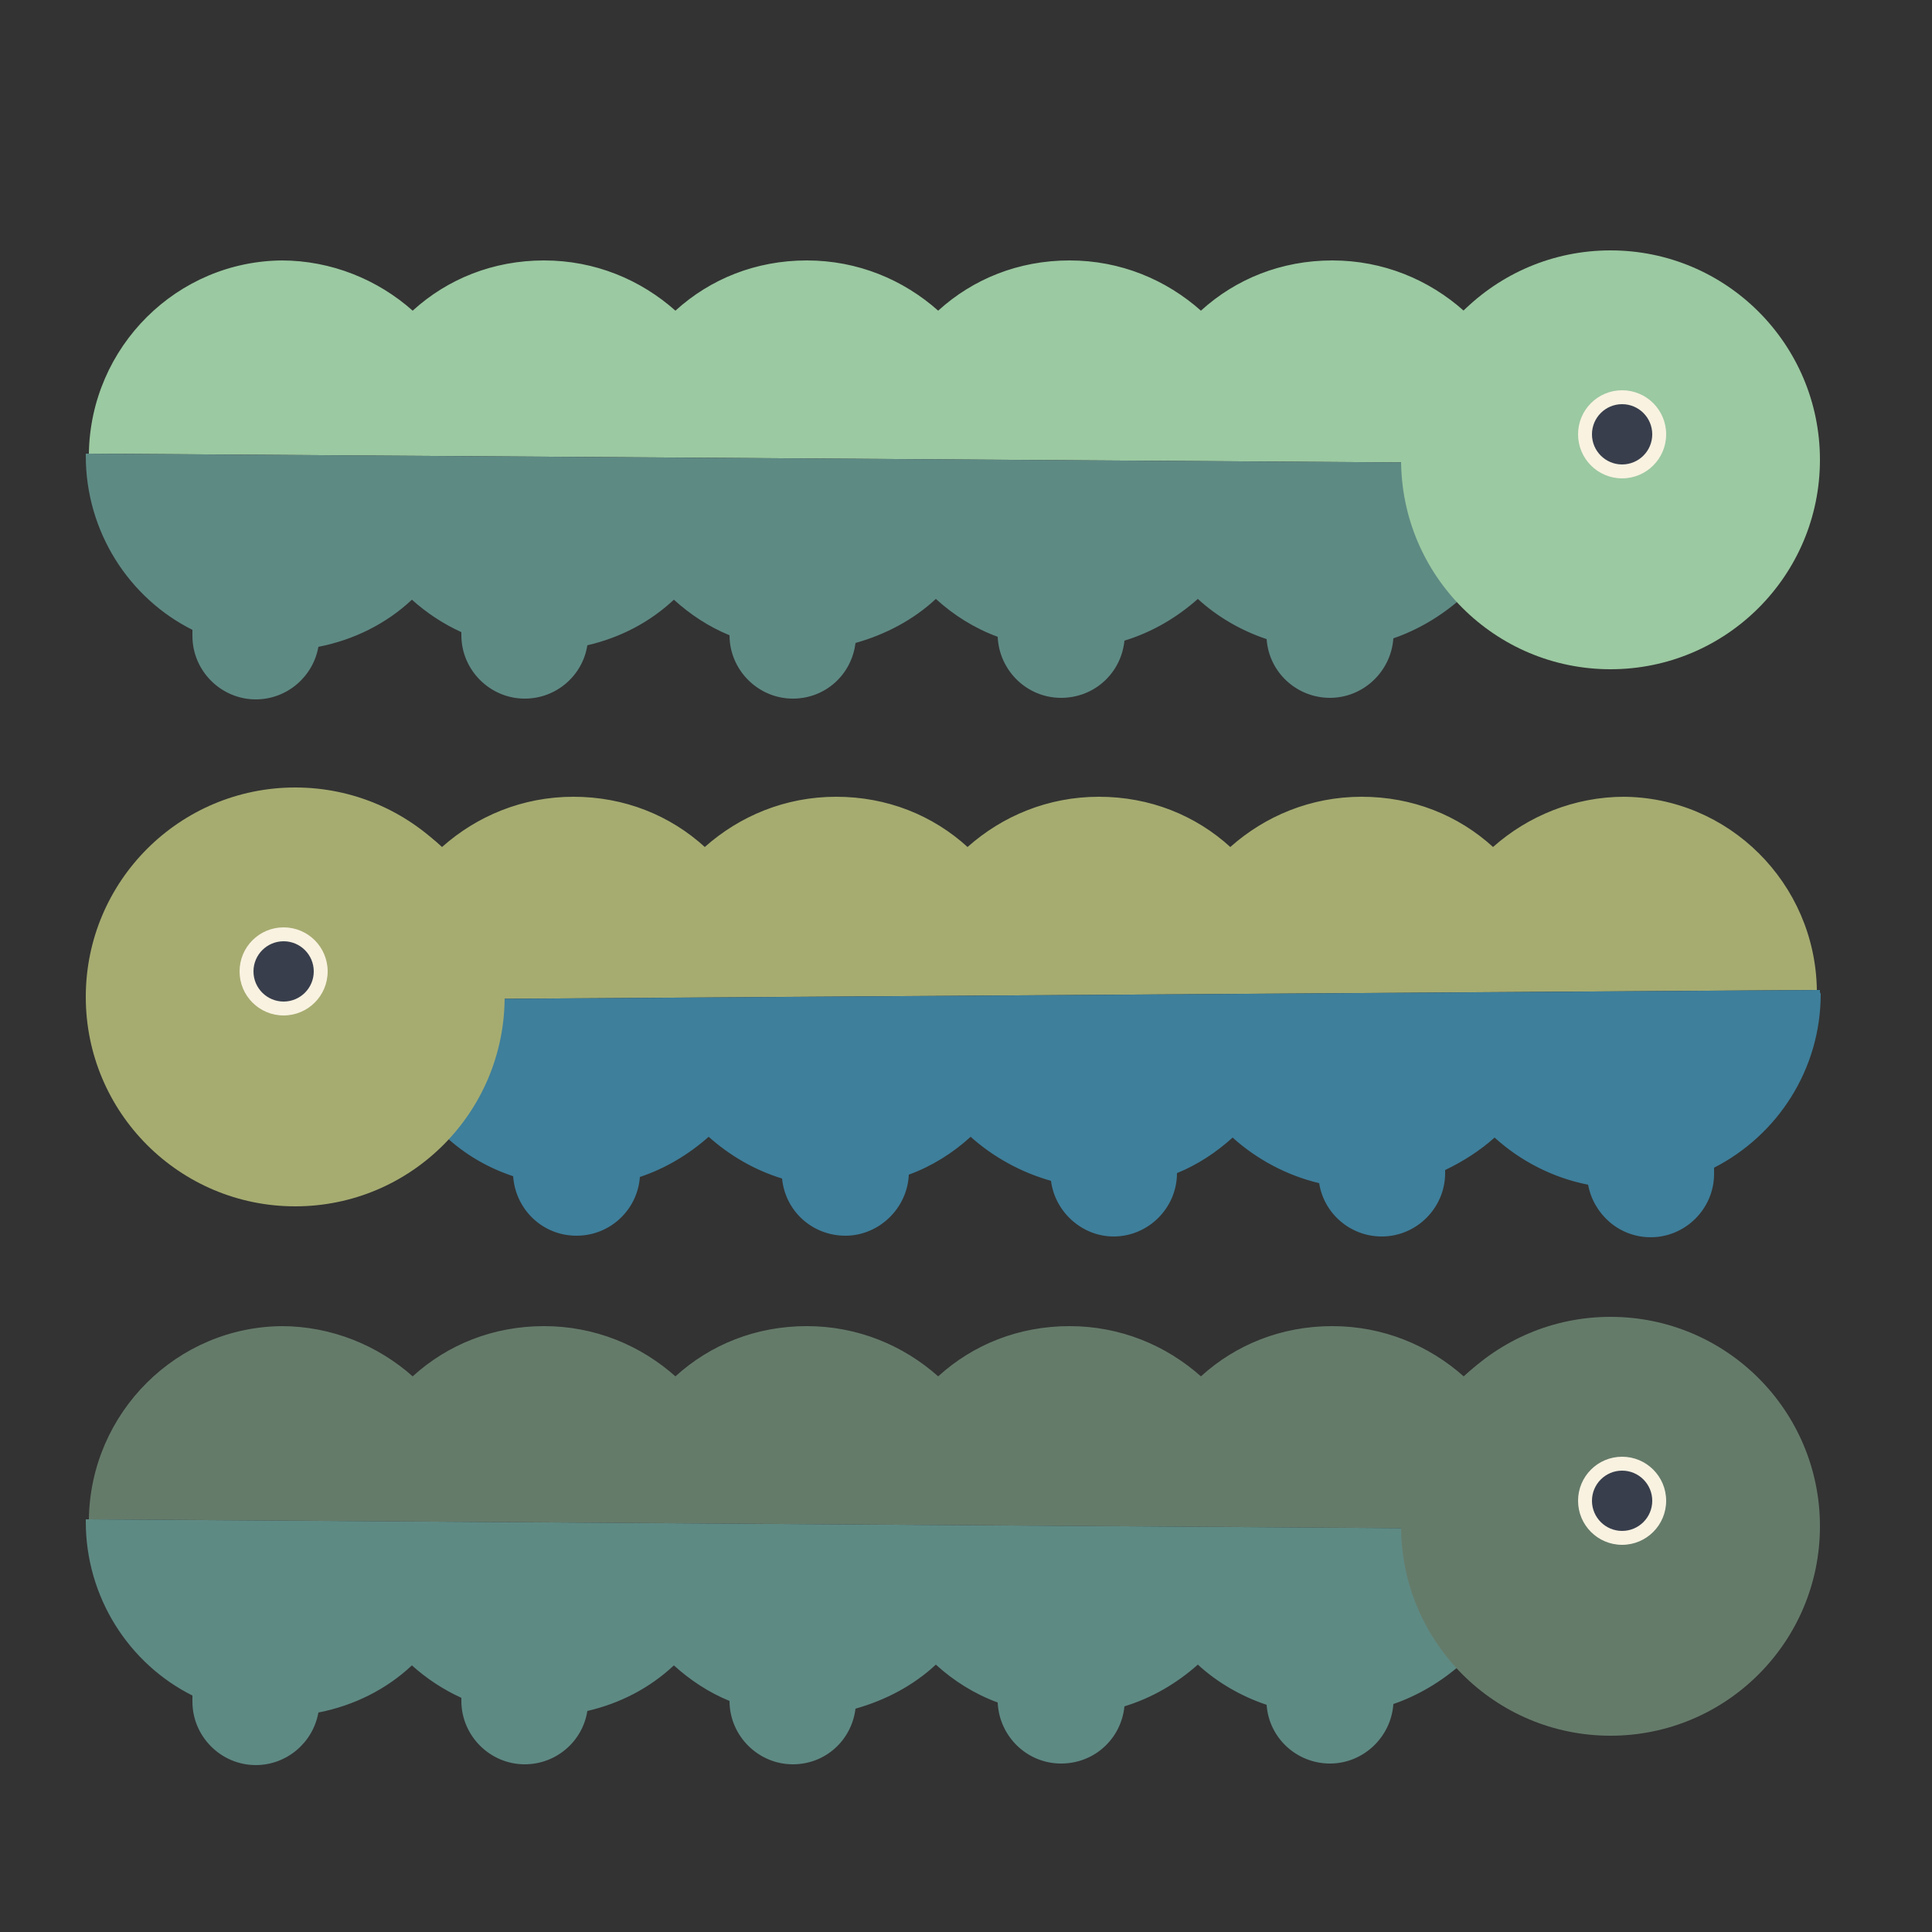
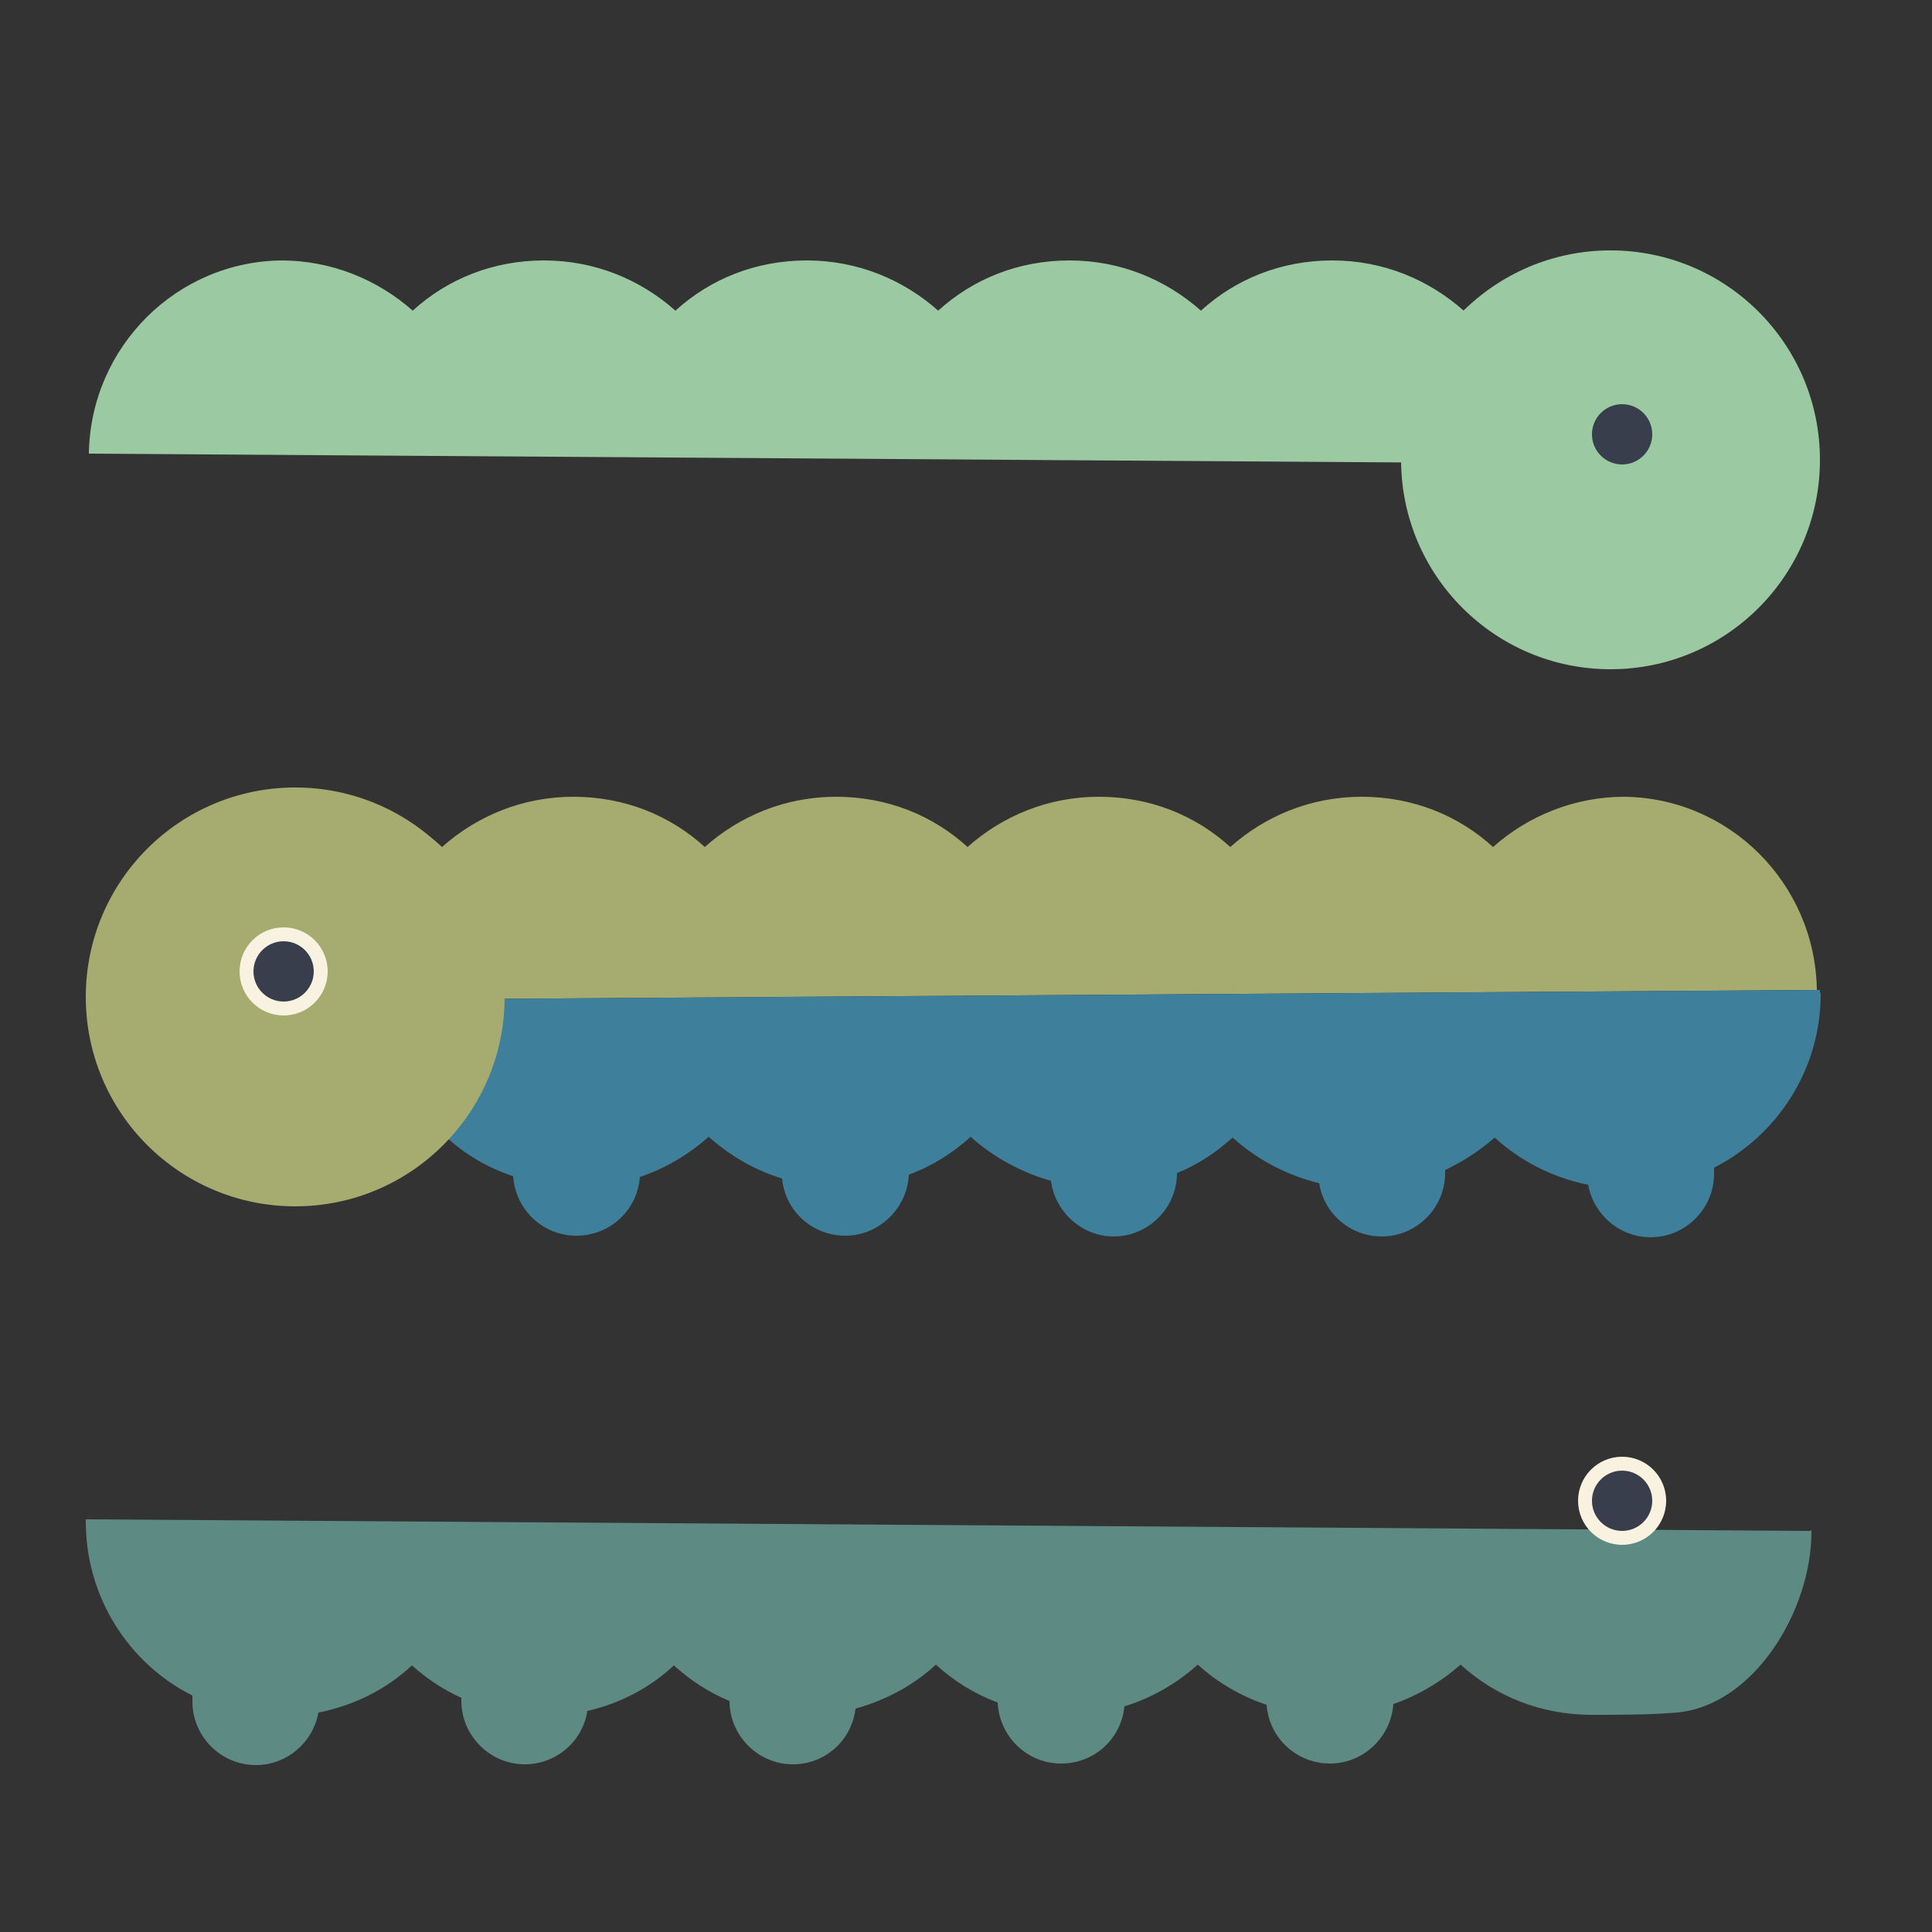
<svg xmlns="http://www.w3.org/2000/svg" id="Layer_1" data-name="Layer 1" viewBox="0 0 25 25">
  <rect x="0" y="0" width="25" height="25" fill="#333333" stroke="none" />
  <defs>
    <style> .cls-1 { fill: #a6ac70; } .cls-2 { fill: #9bc9a1; } .cls-3 { fill: #5e8a84; } .cls-4 { fill: #3e7f9b; } .cls-5 { fill: #383e4c; } .cls-6 { fill: #657b6a; } .cls-7 { fill: #f9f2e1; } </style>
  </defs>
  <path class="cls-1" d="M21.02,10.31c-.65,0-1.25.25-1.7.65-.45-.41-1.04-.65-1.7-.65s-1.25.25-1.7.65c-.45-.41-1.04-.65-1.7-.65s-1.25.25-1.7.65c-.45-.41-1.04-.65-1.7-.65s-1.25.25-1.7.65c-.45-.41-1.04-.65-1.7-.65s-1.25.25-1.7.65c-.45-.41-1.04-.65-1.7-.65-1.38,0-2.82,1.27-2.83,2.65l22.32-.15c-.02-1.38-1.14-2.5-2.52-2.5Z" />
  <path class="cls-4" d="M23.55,12.84s0-.02,0-.03l-22.32.15s0,.02,0,.03c0,1.03.75,2.25,1.74,2.34.35.03.73.03,1.1.03.65,0,1.25-.25,1.7-.65.25.23.54.4.87.51.03.43.38.77.82.77s.79-.34.82-.76c.33-.11.63-.29.89-.52.27.24.59.43.95.54.04.42.39.74.82.74s.8-.35.82-.79c.3-.11.57-.28.8-.49.29.26.65.46,1.04.57.05.4.4.72.81.72.45,0,.82-.37.82-.82,0,0,0,0,0,0,.27-.11.51-.27.72-.46.31.28.7.49,1.12.59.06.39.4.69.81.69.45,0,.82-.37.82-.82,0-.01,0-.03,0-.04.23-.11.45-.25.64-.42.33.3.75.52,1.21.61.07.38.4.68.81.68.45,0,.82-.37.82-.82,0-.03,0-.05,0-.08.82-.42,1.38-1.27,1.38-2.25Z" />
  <circle class="cls-1" cx="3.82" cy="12.9" r="2.71" />
  <g>
    <circle class="cls-7" cx="3.67" cy="12.57" r=".57" />
    <circle class="cls-5" cx="3.67" cy="12.57" r=".39" />
  </g>
  <path class="cls-2" d="M3.64,3.37c.65,0,1.25.25,1.7.65.45-.41,1.04-.65,1.7-.65s1.25.25,1.7.65c.45-.41,1.04-.65,1.7-.65s1.25.25,1.7.65c.45-.41,1.04-.65,1.7-.65s1.25.25,1.7.65c.45-.41,1.04-.65,1.7-.65s1.25.25,1.7.65c.45-.41,1.04-.65,1.7-.65,1.38,0,2.82,1.27,2.83,2.65l-22.32-.15c.02-1.38,1.14-2.5,2.52-2.5Z" />
-   <path class="cls-3" d="M23.43,6.02l-22.32-.15s0,.02,0,.03c0,.98.56,1.84,1.38,2.25,0,.03,0,.05,0,.08,0,.45.37.82.82.82.4,0,.74-.29.81-.68.46-.09.88-.3,1.21-.61.19.17.4.31.64.42,0,.01,0,.03,0,.04,0,.45.37.82.82.82.41,0,.75-.3.81-.69.43-.1.81-.3,1.12-.59.21.19.45.35.72.46,0,0,0,0,0,0,0,.45.37.82.82.82.42,0,.76-.31.81-.72.39-.11.75-.3,1.04-.57.23.21.5.38.8.49.02.44.38.79.82.79s.78-.33.82-.74c.36-.11.68-.3.95-.54.25.23.56.41.89.52.03.43.39.76.82.76s.79-.34.82-.77c.32-.11.62-.29.87-.51.45.41,1.04.65,1.7.65.37,0,.74,0,1.1-.03.99-.09,1.74-1.31,1.74-2.34,0-.01,0-.02,0-.03Z" />
  <circle class="cls-2" cx="20.84" cy="5.95" r="2.71" />
  <g>
-     <circle class="cls-7" cx="20.99" cy="5.62" r=".57" />
    <circle class="cls-5" cx="20.99" cy="5.62" r=".39" />
  </g>
-   <path class="cls-6" d="M3.64,17.16c.65,0,1.25.25,1.7.65.45-.41,1.04-.65,1.7-.65s1.25.25,1.7.65c.45-.41,1.04-.65,1.7-.65s1.25.25,1.7.65c.45-.41,1.04-.65,1.7-.65s1.25.25,1.7.65c.45-.41,1.04-.65,1.7-.65s1.25.25,1.7.65c.45-.41,1.04-.65,1.7-.65,1.38,0,2.82,1.27,2.83,2.65l-22.32-.15c.02-1.38,1.14-2.5,2.52-2.5Z" />
  <path class="cls-3" d="M23.43,19.81l-22.32-.15s0,.02,0,.03c0,.98.56,1.84,1.38,2.25,0,.03,0,.05,0,.08,0,.45.37.82.82.82.4,0,.74-.29.81-.68.46-.09.88-.3,1.21-.61.19.17.4.31.64.42,0,.01,0,.03,0,.04,0,.45.37.82.82.82.41,0,.75-.3.81-.69.43-.1.81-.3,1.12-.59.21.19.45.35.72.46,0,0,0,0,0,0,0,.45.37.82.82.82.42,0,.76-.31.81-.72.39-.11.75-.3,1.04-.57.23.21.5.38.8.49.02.44.38.79.82.79s.78-.33.82-.74c.36-.11.68-.3.95-.54.25.23.56.41.89.52.03.43.39.76.82.76s.79-.34.82-.77c.32-.11.62-.29.87-.51.45.41,1.04.65,1.7.65.37,0,.74,0,1.1-.03.99-.09,1.74-1.31,1.74-2.34,0-.01,0-.02,0-.03Z" />
-   <circle class="cls-6" cx="20.84" cy="19.75" r="2.71" />
  <g>
    <circle class="cls-7" cx="20.99" cy="19.42" r=".57" />
    <circle class="cls-5" cx="20.99" cy="19.42" r=".39" />
  </g>
</svg>